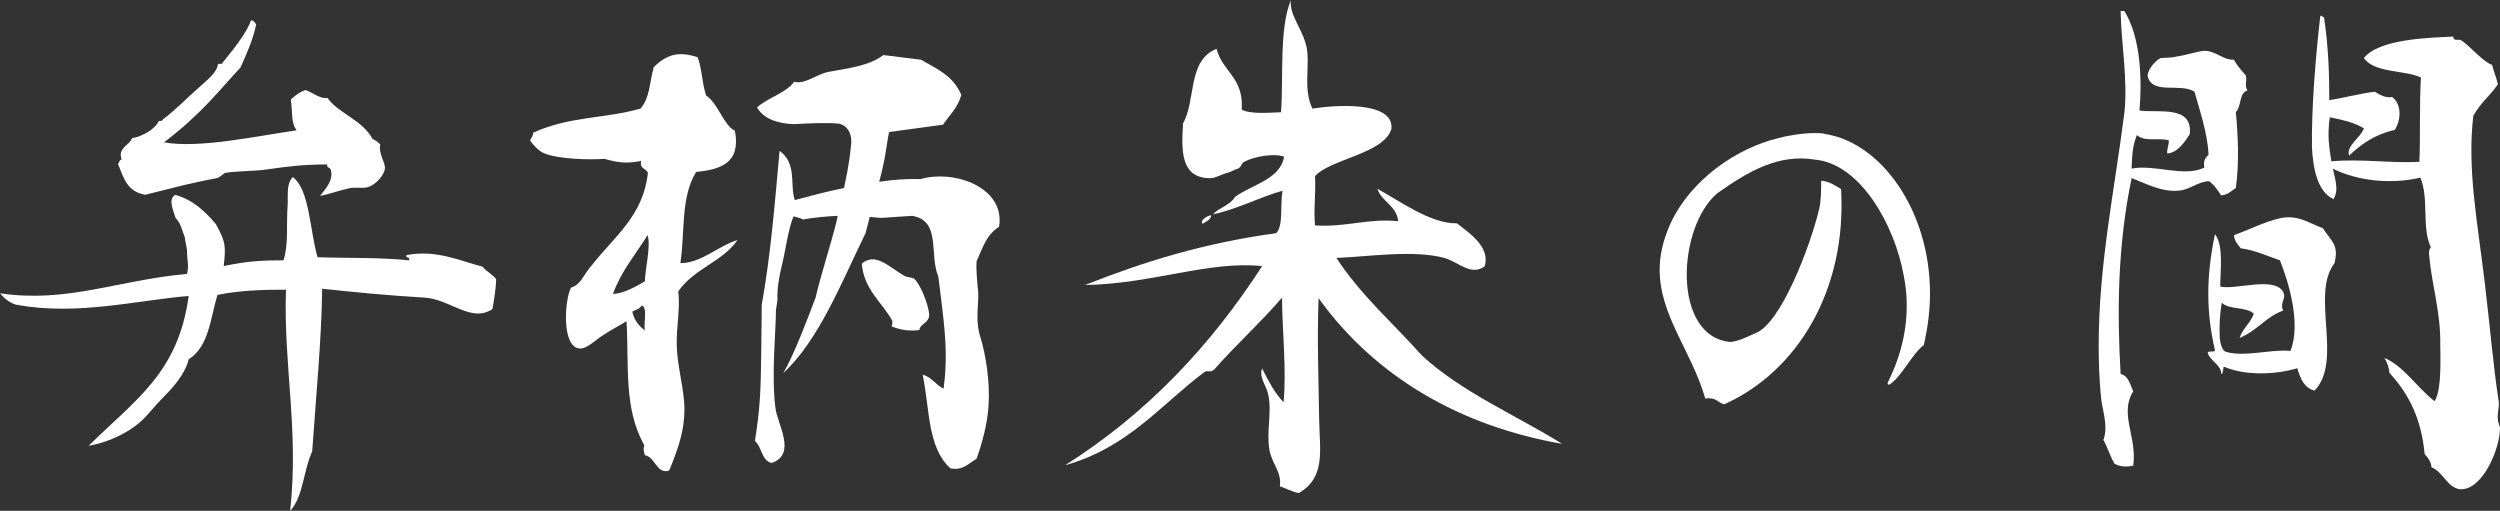
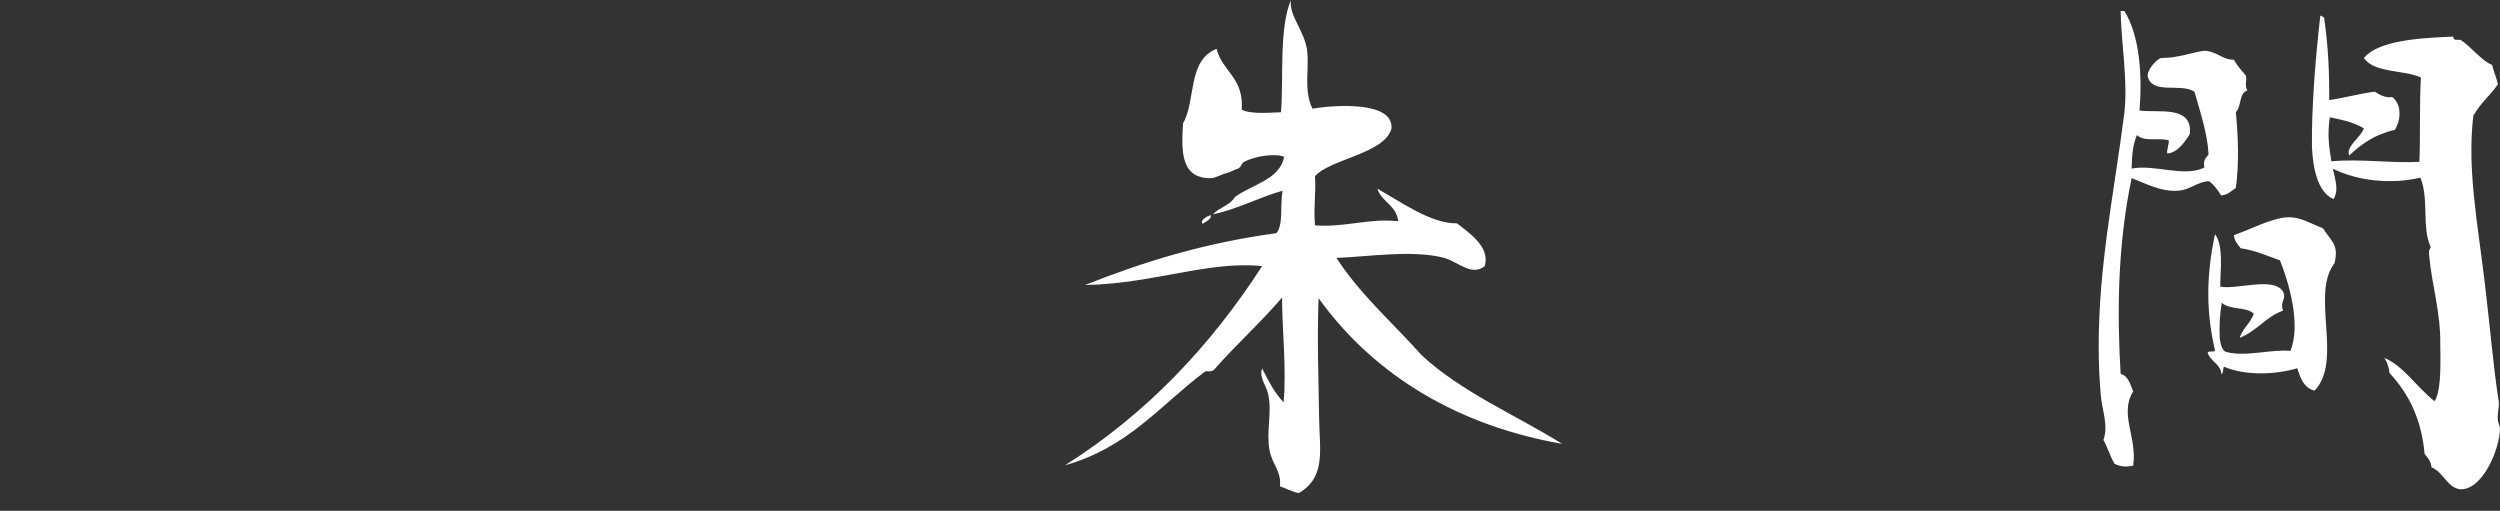
<svg xmlns="http://www.w3.org/2000/svg" id="_レイヤー_2" data-name="レイヤー 2" viewBox="0 0 357.89 73.12">
  <rect x="0" y="0" width="357.89" height="73.12" fill="#333333" stroke="none" />
  <defs>
    <style>
      .cls-1 {
        fill: #fff;
      }
    </style>
  </defs>
  <g id="_レイヤー_1-2" data-name="レイヤー 1">
    <g>
-       <path class="cls-1" d="m40.95,41.47c-3.15,0-6.6.08-9.82.75-1.05,3.45-1.2,7.35-4.12,9.22-.52,2.17-2.32,4.12-3.75,5.55-1.05,1.05-2.1,2.47-3.22,3.45-2.17,1.88-5.1,3-7.35,3.38,6.75-6.67,12.82-10.42,14.32-21.45-7.35.6-15.9,2.85-24.6,1.27-.83-.15-1.8-.9-2.4-1.65,9.67,1.42,16.8-1.88,26.77-2.78.3-1.27,0-1.95,0-3.07,0-.83-.3-1.5-.3-2.1-.45-1.12-.52-1.95-1.35-2.85-.52-1.58-.97-2.62-.07-3.3,2.47.67,4.2,2.25,5.85,4.2,1.42,2.62,1.42,3.07,1.12,6,3.22-.67,5.02-.82,8.55-.82.75-2.25.38-5.03.6-7.95.08-1.2-.23-3.08.75-3.97,2.4,1.88,2.4,7.5,3.52,11.47,3.75.15,8.85,0,13.12.45.15-.68-.53-.15-.38-.75,4.2-.83,7.65.82,10.88,1.65.45.6,1.65,1.28,1.95,1.8,0,1.12-.3,3.08-.53,4.28-3.07,2.02-6-1.43-9.75-1.65-5.1-.3-9.9-.75-14.62-1.27-.08,7.2-.9,15.67-1.43,23.32-1.2,2.4-1.27,6.53-3.15,8.47,1.27-11.55-.98-20.92-.6-31.65Zm6.38-17.25c-.07-.15-.22-.15-.38-.3-.07-.08-.22-.15-.07-.38-3.53,0-5.78.3-8.92.75-1.42.22-5.17.22-5.85.52-.3.23-.52.45-.97.67-2.03.38-3.97.83-4.95,1.05l-5.4,1.35c-2.62-.45-3.07-2.4-3.9-4.42.22-.15.15-.6.52-.6-.6-1.73,1.12-2.03,1.5-3.08,1.43-.23,3.3-1.28,3.83-2.47.38.07.52-.08.6-.23,1.88-1.42,3.45-3.08,5.32-4.72,1.05-.97,2.4-1.95,2.55-3.22h.52c1.5-1.88,3.53-4.28,4.2-6.22.53,0,.45.38.75.52-.45,2.25-1.35,4.2-2.25,6.22-3.15,3.38-5.55,6.6-10.95,10.72,5.1.9,13.2-.9,18.97-1.72-.82-1.2-.52-2.25-.82-4.42.6-.53,1.2-1.05,2.1-1.35.97.3,2.17,1.35,3.15,1.12.82,1.2,2.25,2.03,3.52,2.93,1.2.82,2.25,1.72,2.92,2.92.53.3.6.3,1.12.82-.3,1.2.67,2.55.67,3.3,0,1.05-1.42,2.62-2.62,2.85-.68.15-1.88-.08-2.62.15-1.35.3-3,.9-4.05,1.05.75-.97,2.03-2.25,1.5-3.82Z" />
-       <path class="cls-1" d="m95.17,67.42c-1.2,0-1.58-2.1-2.85-2.25-.08-.45-.3-.67-.08-1.42-3-5.33-2.17-11.4-2.55-17.77-1.05.67-2.03,1.12-3.38,2.02-.9.53-2.33,2.03-3.38,1.88-2.47-.22-2.17-6.67-1.2-8.7,1.5-.45,1.72-1.8,3-3.22,3.23-4.12,7.35-7.05,8.02-13.2-.22-.67-1.2-.52-.97-1.72-2.03.38-3.15.3-5.25-.3-1.88.15-6.67.08-8.7-.83-.75-.3-1.65-1.35-1.95-1.8.15-.38.45-.6.45-1.12,5.32-2.4,10.12-1.95,15.37-3.45,1.35-1.57,1.28-3.75,1.88-5.92,1.27-1.27,2.48-1.87,3.9-1.87.75,0,1.5.15,2.4.45.68,1.95.53,3.3,1.2,5.47,1.72,1.12,2.55,4.35,4.12,5.03.9,4.65-2.02,5.55-5.55,5.92-2.25,3.67-1.58,8.77-2.25,13.05,3,0,5.4-2.47,8.17-3.3-2.1,3.08-6.3,4.12-8.47,7.35.3,2.55-.3,5.1-.22,7.8.08,2.62.75,4.88,1.05,7.88.3,3.9-.9,6.9-2.1,9.9-.23.15-.45.15-.67.15Zm-2.85-27.15c0-1.57.9-5.1.38-6.6-1.72,2.78-3.75,5.1-4.95,8.4,1.42,0,3.3-1.05,4.58-1.8Zm-.45,3.45c-.3.53-.83.6-1.35.9.3,1.35,1.05,2.1,1.8,2.7-.23-1.05.45-3.22-.45-3.6Zm24.9-1.2c.97-3.97,2.1-7.27,3-10.87l.15-.75c-1.65.08-3.3.22-4.95.52-.38-.22-.9-.3-1.35-.45-.75,1.5-1.28,5.55-1.65,6.82-.45,1.88-.75,3.6-.67,5.17l-.22,1.42c0,3-.67,9.3-.08,13.95.22,2.33,3.15,6.67-.53,7.95-1.5-.38-1.35-2.25-2.4-3.15.75-4.65.83-7.27.9-12.07l.08-7.42c1.27-7.12,1.87-14.47,2.55-22.05,2.55,1.88,1.43,4.8,2.18,7.05,2.02-.53,4.42-1.2,7.05-1.72.3-1.58.68-3,.98-5.92.3-1.95-.6-3.08-1.73-3.3-1.57-.15-3.52-.08-6.45.07-2.25-.07-4.35-.75-5.25-2.4,1.58-1.42,4.12-2.03,5.32-3.67,1.5.45,3.23-1.12,4.95-1.42,2.4-.45,5.85-.83,7.8-2.4l5.4.67c2.62,1.5,4.57,2.33,5.77,5.03-.52,1.88-1.65,2.85-2.62,4.27l-7.72,1.05c-.38,1.73-.45,3.6-1.42,7.12,2.03-.3,4.05-.45,5.92-.38,4.65-1.35,11.32.97,11.32,5.85,0,.3,0,.6-.08.98-1.88,1.2-2.32,3-3.22,4.95-.08,1.42.08,2.33.15,3.6.38,2.25-.53,4.42.45,7.42.68,2.25,1.35,6.15,1.12,9.52-.15,2.7-.9,5.4-1.72,7.73-1.2.67-1.95,1.72-3.75,1.35-3.3-3-2.92-8.4-3.97-13.42,1.42.45,1.88,1.5,3,2.03.45-3.6.45-6.22-.22-11.77l-.53-4.28c-1.35-3.15.45-8.02-3.75-8.7l-4.5.3c-.53-.08-1.05-.08-1.57-.15l-.6,2.33c-3.45,7.05-6.67,15.3-11.77,20.02,1.57-2.7,3.45-7.72,4.65-10.88Zm10.87,4.2c.08-.22.15-.53.08-.83-1.5-2.7-4.05-4.42-4.35-8.17,2.02-1.65,3.9.53,6.15,1.8.45.23.97.15,1.35.38,1.12,1.05,2.4,4.73,2.1,5.55-.3.9-1.28.98-1.35,1.8-1.27.15-2.47.08-3.97-.52Z" />
      <path class="cls-1" d="m183.22,69.6c.3-2.03-1.2-3.3-1.5-5.25-.45-2.55.38-5.32-.15-7.8-.3-1.5-1.35-2.4-.9-3.82,1.05,2.02,1.65,3.3,3.08,4.87.45-4.65-.22-10.65-.22-15-3,3.53-6.75,6.9-9.75,10.35-.68.45-.83,0-1.35.3-6.3,4.72-10.88,10.8-19.95,13.35,11.85-7.5,20.92-17.25,28.2-28.5-7.58-.82-15.75,2.55-25.35,2.7,8.32-3.3,16.95-6,27.37-7.42,1.05-1.12.53-3.9.9-6.07-3.07.82-6.6,2.7-9.97,3.37.9-.97,2.55-1.35,3.15-2.47,2.4-1.8,6.45-2.47,7.05-5.77-1.35-.53-4.27-.08-5.77.75-.38.22-.38.82-.9.97-.38.08-.9.45-1.5.6-.9.23-1.65.75-2.4.75-4.35,0-4.12-4.12-3.9-7.87,1.87-3.23.6-9,4.8-10.65.82,3.3,3.9,4.05,3.6,8.7,1.2.67,3.82.45,5.62.38.38-4.58-.3-12,1.42-16.05-.3,2.25,2.02,4.5,2.33,7.28.3,2.55-.53,5.62.75,8.25,3.22-.52,11.62-1.12,11.32,2.85-.97,3.6-8.78,4.35-10.95,6.82.15,2.55-.23,4.58,0,7.05,4.42.3,7.57-1.05,11.92-.6-.3-2.33-2.32-2.7-3-4.65,3.3,1.8,7.65,5.03,11.4,4.95,1.8,1.42,4.8,3.38,3.97,6.15-1.95,1.42-3.6-.52-5.78-1.2-4.5-1.2-11.1-.15-15.45,0,3.53,5.4,8.1,9.3,12.22,13.95,5.78,5.32,13.35,8.47,20.1,12.67-14.62-2.55-26.77-9.6-34.87-20.85-.22,5.85,0,11.55.08,17.25.08,4.58.97,8.4-2.92,10.65-1.05-.22-1.8-.67-2.7-.97Zm-11.17-37.8c0-.38.82-.97,1.35-.97-.15.75-.75.83-1.2,1.2-.08,0-.15-.15-.15-.23Z" />
-       <path class="cls-1" d="m244.12,57.07c-1.88-6.67-6.53-11.85-6.53-18.45,0-2.03.45-4.12,1.5-6.52,3.08-6.67,9.83-10.95,15.38-12.3,1.05-.3,3.38-.75,5.25-.75.6,0,1.2,0,1.65.15,7.95,1.28,14.92,10.95,14.92,22.8,0,2.4-.3,4.88-.9,7.42-1.58,1.12-3.15,4.5-4.88,5.62-.22.08-.38-.07-.22-.38,2.33-4.65,3.3-9.9,2.25-15.15-1.28-7.27-6.22-16.05-12.67-16.65-5.25-.9-9.67,1.72-14.02,4.8-5.77,4.87-6.52,20.55,1.88,21.3,1.28-.15,2.4-.75,3.6-1.28,3.6-1.35,7.8-12.37,9.08-17.7.3-1.2.3-2.85.3-4.12,1.35.15,2.02.75,2.85,1.2.83,14.25-6.07,26.02-16.72,30.82-.97-.23-1.12-1.05-2.7-.83Z" />
      <path class="cls-1" d="m302.7,66.37c-.6-.98-.98-2.33-1.58-3.38.75-2.17-.22-4.28-.38-6.45-.22-2.4-.3-4.72-.3-7.05,0-11.62,2.25-22.12,3.67-33.3.53-4.73-.45-9.97-.53-14.62h.53c2.33,3.75,2.55,9.67,2.17,14.25,2.62.38,7.65-.83,7.2,3.37-.75,1.2-1.8,2.7-3.23,2.78-.07-.6.23-1.12.23-1.88-1.73-.45-3.3.3-4.58-.75-.67,1.72-.67,3-.75,4.8,3.22-.67,7.5,1.28,10.42-.15-.22-1.05.22-1.42.6-1.87-.15-3-1.2-6.08-2.02-9-2.03-1.28-5.92.45-6.67-2.1-.23-.75.9-2.25,1.8-2.7.38-.08,1.42,0,2.25-.22,1.2-.15,2.77-.68,3.97-.83,1.8,0,2.7,1.35,4.28,1.27.52.9,1.12,1.58,1.72,2.25.22.98-.23,1.28.22,2.17-1.2.3-.83,2.33-1.65,3.08.3,3.08.52,7.2,0,10.88-.67.38-1.05.97-2.1,1.05-.45-.67-.97-1.5-1.72-2.03-1.58,0-2.77,1.28-4.42,1.35-2.4.22-4.72-1.05-6.67-1.8-2.02,9.6-2.1,19.27-1.58,28.05,1.12.23,1.35,1.5,1.8,2.48-2.03,3.22.6,6.6,0,10.65-.9.15-1.73.22-2.7-.3Zm26.17-13.65c-3.3.97-7.58,1.05-10.5-.23-.15.15-.07,1.05-.38,1.05,0-1.35-1.65-1.87-1.95-3.07.15-.3.97,0,1.05-.3-1.28-5.55-1.28-10.58,0-16.65,1.27,1.72.75,5.1.75,7.5,2.17.53,7.72-1.5,9,.75.53,1.12-.52,1.35,0,2.7-2.4.83-3.67,2.85-6.22,3.9.45-1.42,1.5-2.02,2.03-3.45-1.05-1.05-3.53-.53-4.58-1.58-.3,1.58-.38,3.3-.3,5.1.08.45.22,1.8.97,1.95,2.7.75,6.53-.45,9.15-.15,1.57-3.9-.3-9.97-1.5-12.97-1.95-.68-3.53-1.43-5.62-1.73-.38-.52-.9-.97-.97-1.88,1.95-.67,4.27-1.88,6.52-2.4,2.55-.6,4.2.67,6.22,1.42,1.2,1.88,2.33,2.33,1.65,5.02-3.45,4.42,1.27,13.95-2.85,18.22-1.5-.38-2.02-1.72-2.47-3.22Zm19.2,14.17c0-.67-.45-1.35-.97-1.88-.45-5.02-2.25-8.62-5.03-11.62-.08-.75-.3-1.5-.75-2.17,2.78,1.2,4.5,4.05,7.2,6.22.82-1.28.9-4.12.82-8.02.08-4.73-1.2-8.55-1.57-12.67-.08-.53-.08-.97.22-1.35-1.35-2.85-.22-6.9-1.5-9.97-4.05.97-8.92.52-12.52-1.28.3,1.5.9,3.08.08,4.35-2.33-1.05-2.92-4.5-3.08-7.35-.08-5.77.53-13.12,1.2-18.9.3,0,.3.23.53.23.67,4.5.75,8.4.75,11.85,1.72-.23,4.57-.98,6.52-1.2.6.38,1.58.97,2.47.75,1.35.97,1.35,3.22.38,4.72-2.77.6-4.8,2.03-6.52,3.67-.53-1.35,1.72-2.62,2.1-3.9-1.35-.83-3-1.2-4.88-1.58-.38,2.85-.07,4.27.23,6.3,4.35-.38,8.55.3,12.6.08.15-3.53,0-8.33.22-12.08-2.47-1.12-6.6-.6-8.17-2.77,2.17-2.78,9.45-2.92,12.82-3.08-.07.75.83.3,1.12.53,1.2.75,3.08,3.07,4.42,3.52.23.98.6,1.73.83,2.78-1.2,1.72-2.4,2.55-3.52,4.5-.9,7.65.6,15.15,1.65,24,.75,6.22,1.2,11.77,1.95,16.65.22.98-.22,1.88-.08,2.85,0,.45.3.9.3,1.2,0,3-2.47,8.77-5.55,8.77h-.15c-1.88-.23-2.4-2.48-4.12-3.15Z" />
    </g>
  </g>
</svg>